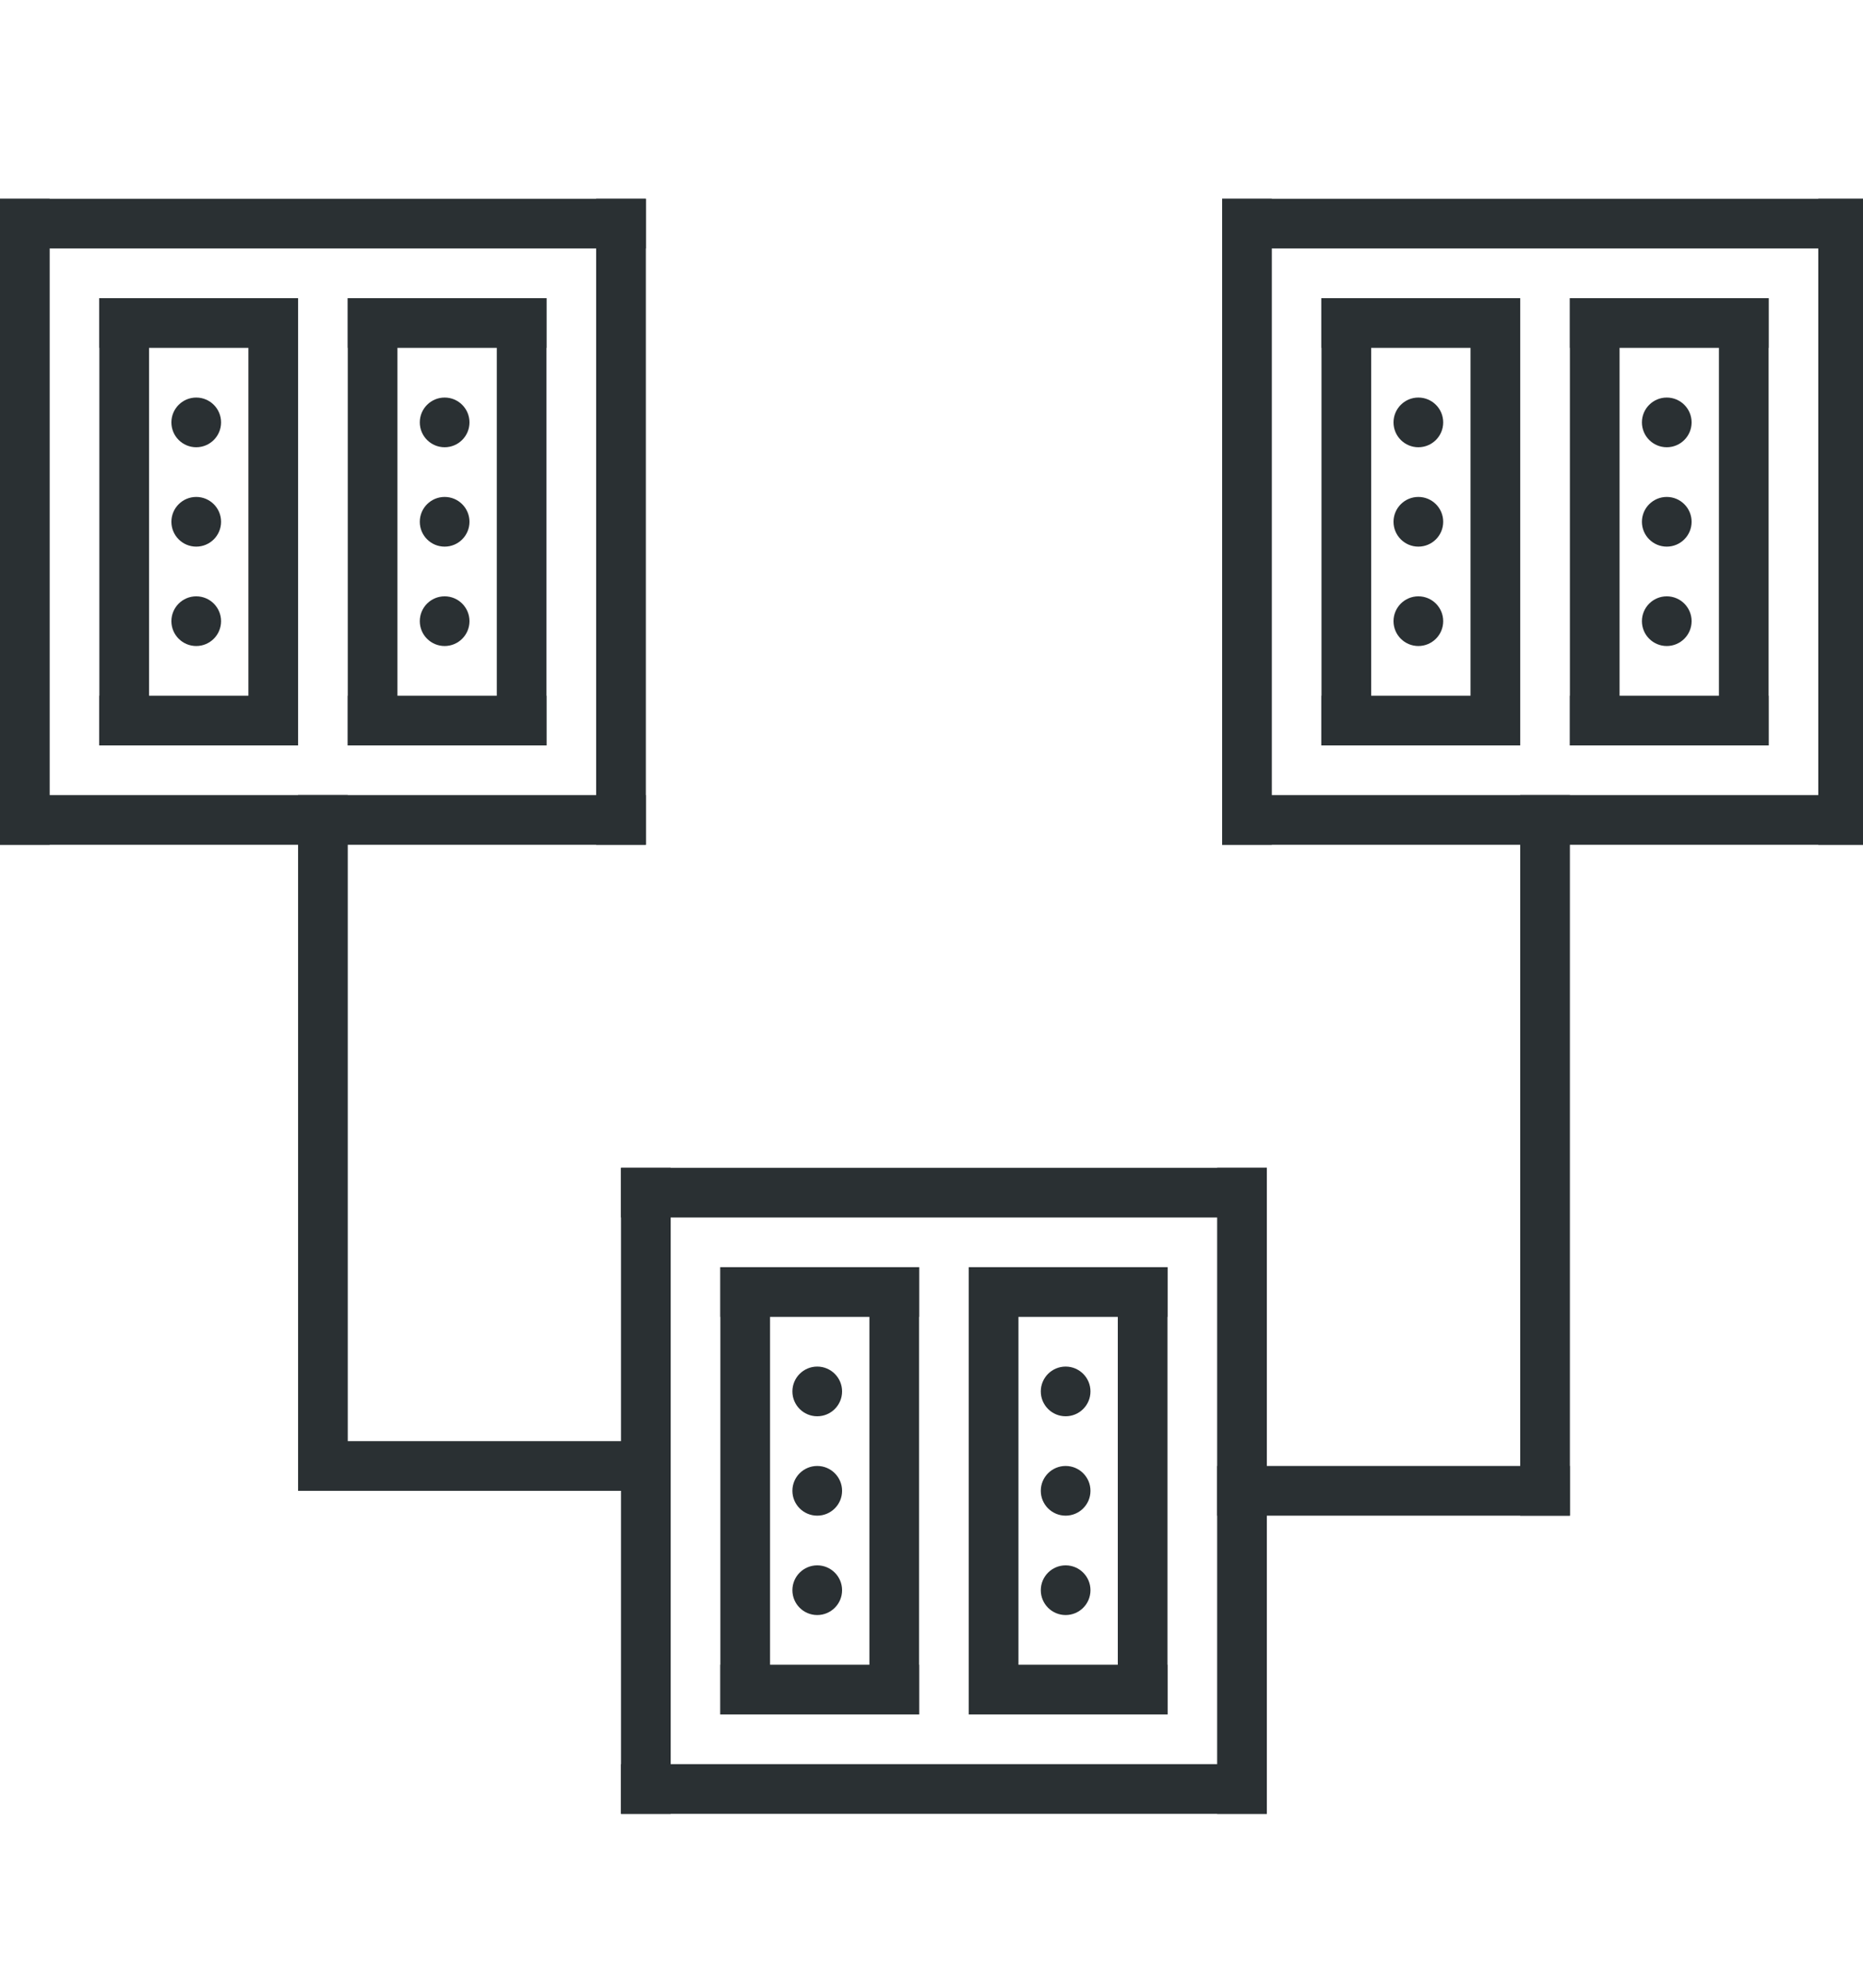
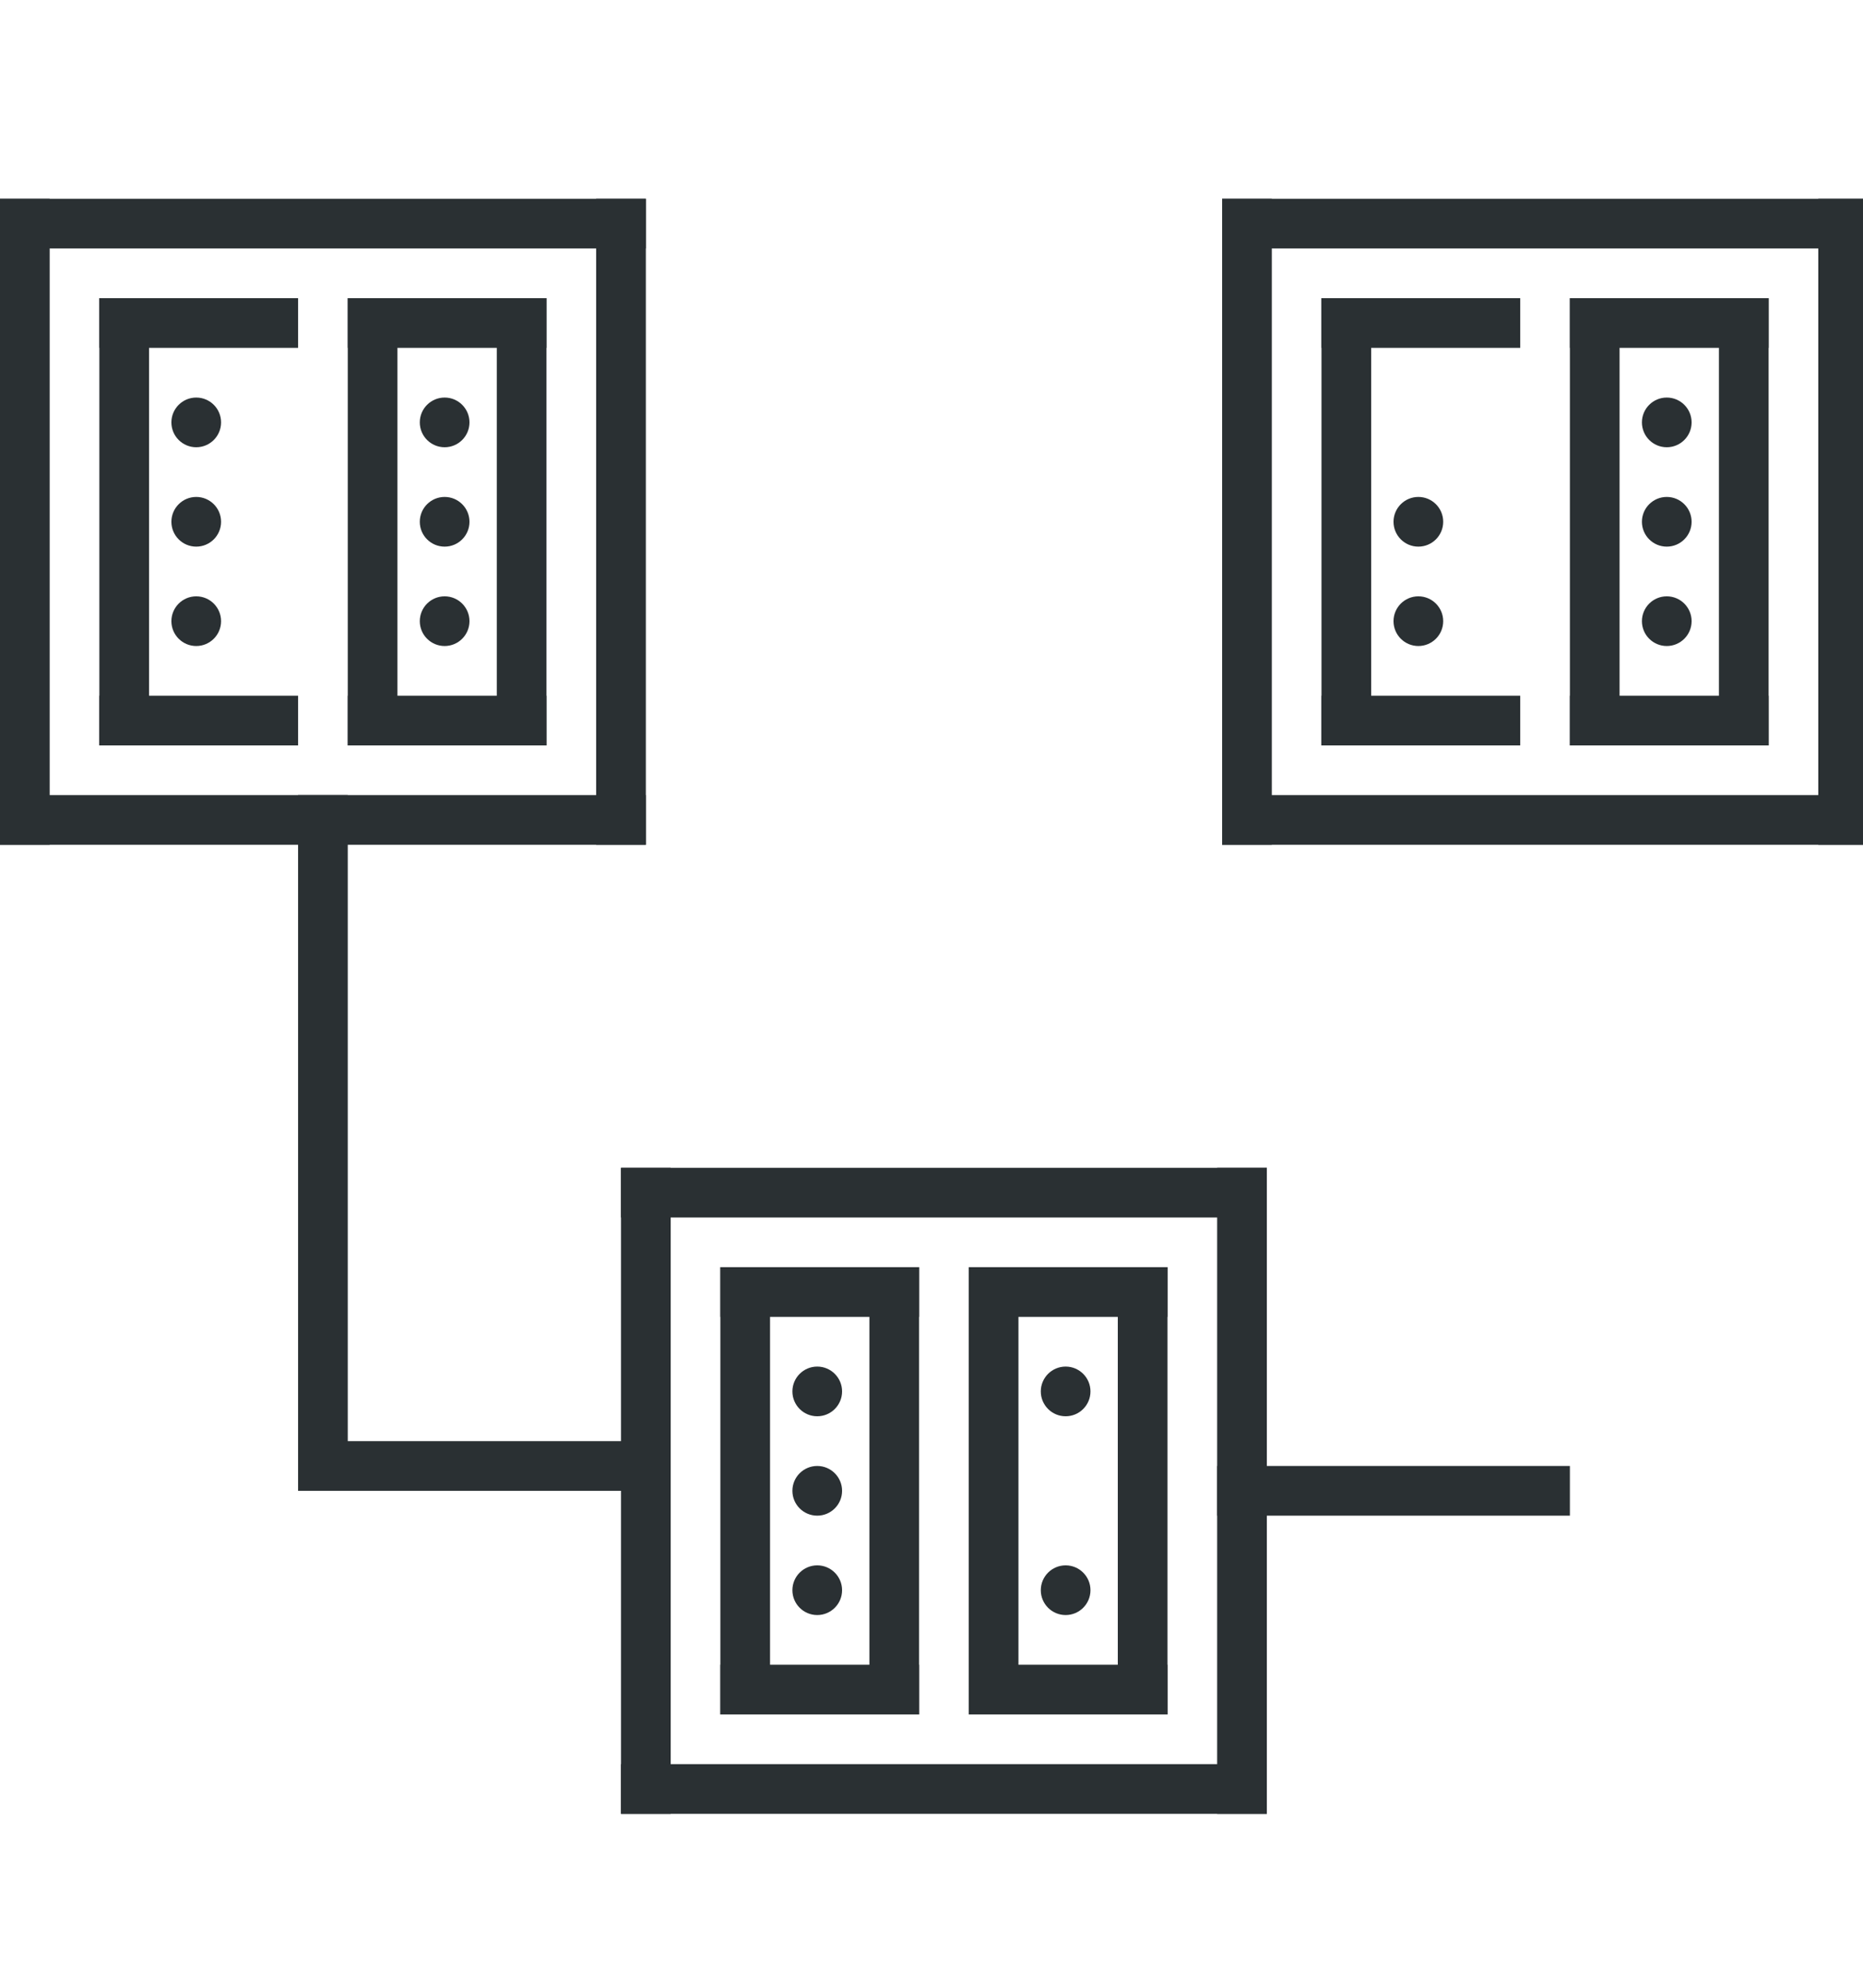
<svg xmlns="http://www.w3.org/2000/svg" version="1.1" id="图层_1" x="0px" y="0px" viewBox="0 0 75 80" enable-background="new 0 0 75 80" xml:space="preserve">
  <g>
    <g>
      <g>
        <rect x="45" y="51" fill="#2A3033" width="2" height="18" />
        <rect x="39" y="51" fill="#2A3033" width="8" height="2" />
        <rect x="39" y="67" fill="#2A3033" width="8" height="2" />
        <rect x="39" y="51" fill="#2A3033" width="2" height="18" />
        <circle fill="#2A3033" cx="42.9" cy="56" r="1" />
-         <circle fill="#2A3033" cx="42.9" cy="60" r="1" />
        <circle fill="#2A3033" cx="42.9" cy="64" r="1" />
      </g>
      <g>
        <rect x="35" y="51" fill="#2A3033" width="2" height="18" />
        <rect x="29" y="51" fill="#2A3033" width="8" height="2" />
        <rect x="29" y="67" fill="#2A3033" width="8" height="2" />
        <rect x="29" y="51" fill="#2A3033" width="2" height="18" />
        <circle fill="#2A3033" cx="32.9" cy="56" r="1" />
        <circle fill="#2A3033" cx="32.9" cy="60" r="1" />
        <circle fill="#2A3033" cx="32.9" cy="64" r="1" />
      </g>
      <g>
        <rect x="49" y="47" fill="#2A3033" width="2" height="26" />
        <rect x="25" y="47" fill="#2A3033" width="2" height="26" />
        <rect x="25" y="71" fill="#2A3033" width="26" height="2" />
        <rect x="25" y="47" fill="#2A3033" width="26" height="2" />
      </g>
    </g>
    <g>
      <g>
        <rect x="69.2" y="12" fill="#2A3033" width="2" height="18" />
        <rect x="63.2" y="12" fill="#2A3033" width="8" height="2" />
        <rect x="63.2" y="28" fill="#2A3033" width="8" height="2" />
        <rect x="63.2" y="12" fill="#2A3033" width="2" height="18" />
        <circle fill="#2A3033" cx="67.1" cy="17" r="1" />
        <circle fill="#2A3033" cx="67.1" cy="21" r="1" />
        <circle fill="#2A3033" cx="67.1" cy="25" r="1" />
      </g>
      <g>
-         <rect x="59.2" y="12" fill="#2A3033" width="2" height="18" />
        <rect x="53.2" y="12" fill="#2A3033" width="8" height="2" />
        <rect x="53.2" y="28" fill="#2A3033" width="8" height="2" />
        <rect x="53.2" y="12" fill="#2A3033" width="2" height="18" />
-         <circle fill="#2A3033" cx="57.1" cy="17" r="1" />
        <circle fill="#2A3033" cx="57.1" cy="21" r="1" />
        <circle fill="#2A3033" cx="57.1" cy="25" r="1" />
      </g>
      <g>
        <rect x="73.2" y="8" fill="#2A3033" width="2" height="26" />
        <rect x="49.2" y="8" fill="#2A3033" width="2" height="26" />
        <rect x="49.2" y="32" fill="#2A3033" width="26" height="2" />
        <rect x="49.2" y="8" fill="#2A3033" width="26" height="2" />
      </g>
    </g>
    <g>
      <g>
        <rect x="20" y="12" fill="#2A3033" width="2" height="18" />
        <rect x="14" y="12" fill="#2A3033" width="8" height="2" />
        <rect x="14" y="28" fill="#2A3033" width="8" height="2" />
        <rect x="14" y="12" fill="#2A3033" width="2" height="18" />
        <circle fill="#2A3033" cx="17.9" cy="17" r="1" />
        <circle fill="#2A3033" cx="17.9" cy="21" r="1" />
        <circle fill="#2A3033" cx="17.9" cy="25" r="1" />
      </g>
      <g>
-         <rect x="10" y="12" fill="#2A3033" width="2" height="18" />
        <rect x="4" y="12" fill="#2A3033" width="8" height="2" />
        <rect x="4" y="28" fill="#2A3033" width="8" height="2" />
        <rect x="4" y="12" fill="#2A3033" width="2" height="18" />
        <circle fill="#2A3033" cx="7.9" cy="17" r="1" />
        <circle fill="#2A3033" cx="7.9" cy="21" r="1" />
        <circle fill="#2A3033" cx="7.9" cy="25" r="1" />
      </g>
      <g>
        <rect x="24" y="8" fill="#2A3033" width="2" height="26" />
        <rect x="0" y="8" fill="#2A3033" width="2" height="26" />
        <rect x="0" y="32" fill="#2A3033" width="26" height="2" />
        <rect x="0" y="8" fill="#2A3033" width="26" height="2" />
      </g>
    </g>
    <rect x="49" y="59" fill="#2A3033" width="14.2" height="2" />
    <rect x="12" y="58" fill="#2A3033" width="15" height="2" />
    <rect x="12" y="32" fill="#2A3033" width="2" height="28" />
-     <rect x="61.2" y="32" fill="#2A3033" width="2" height="29" />
  </g>
</svg>